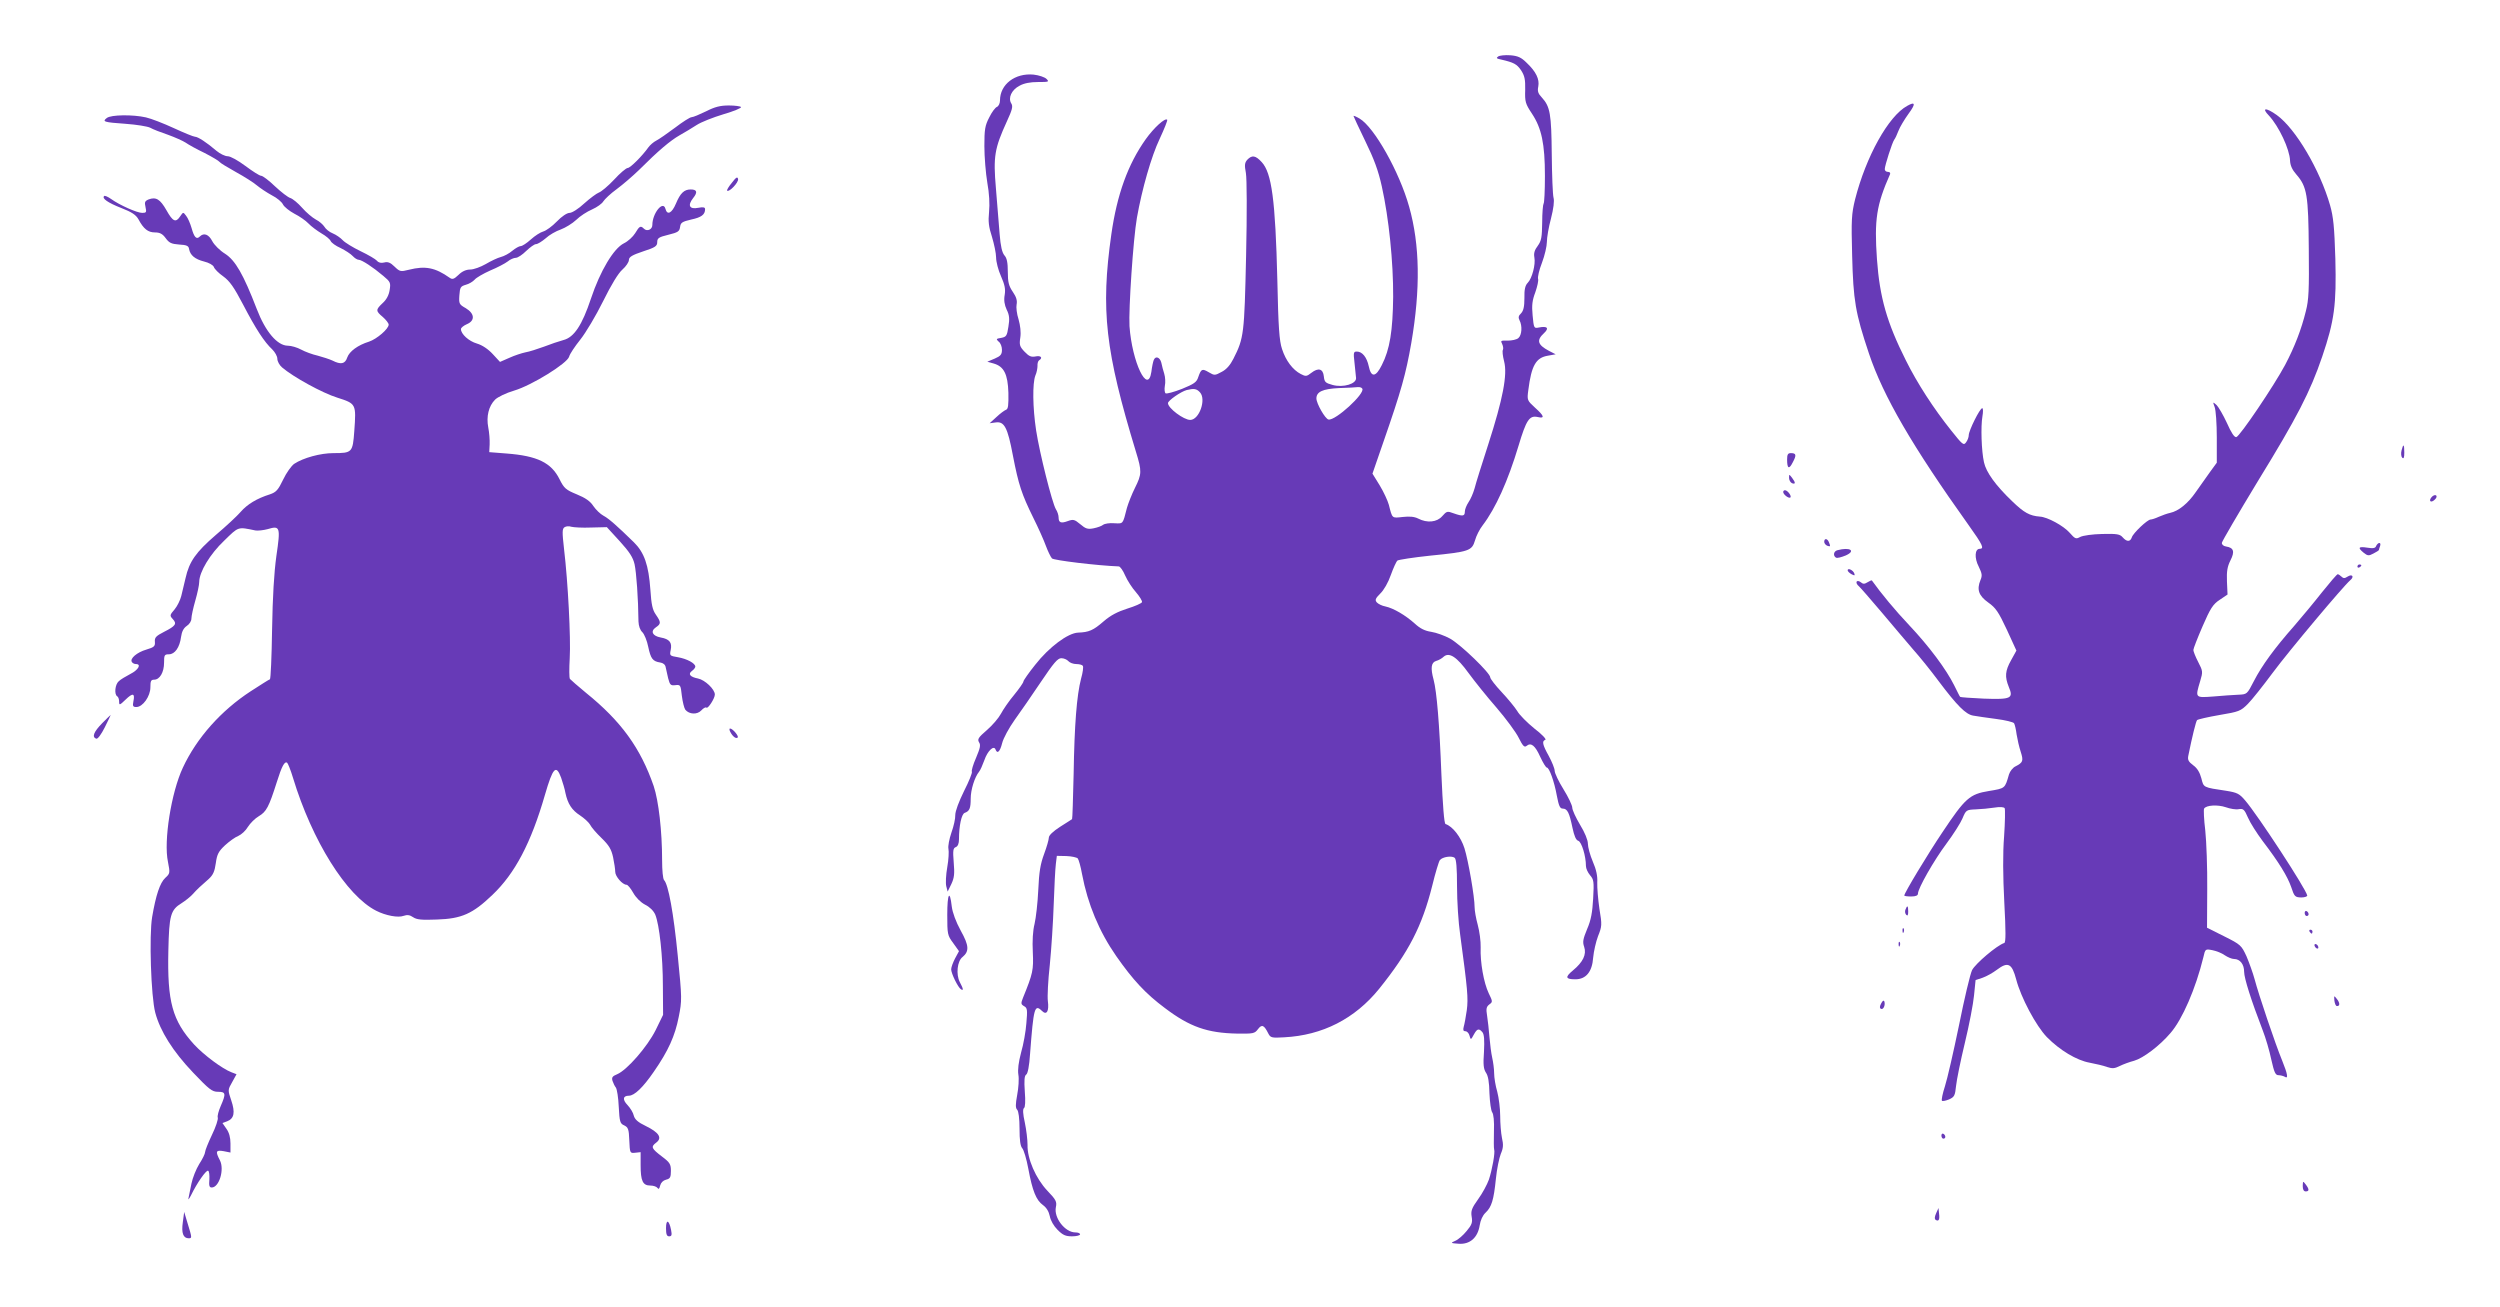
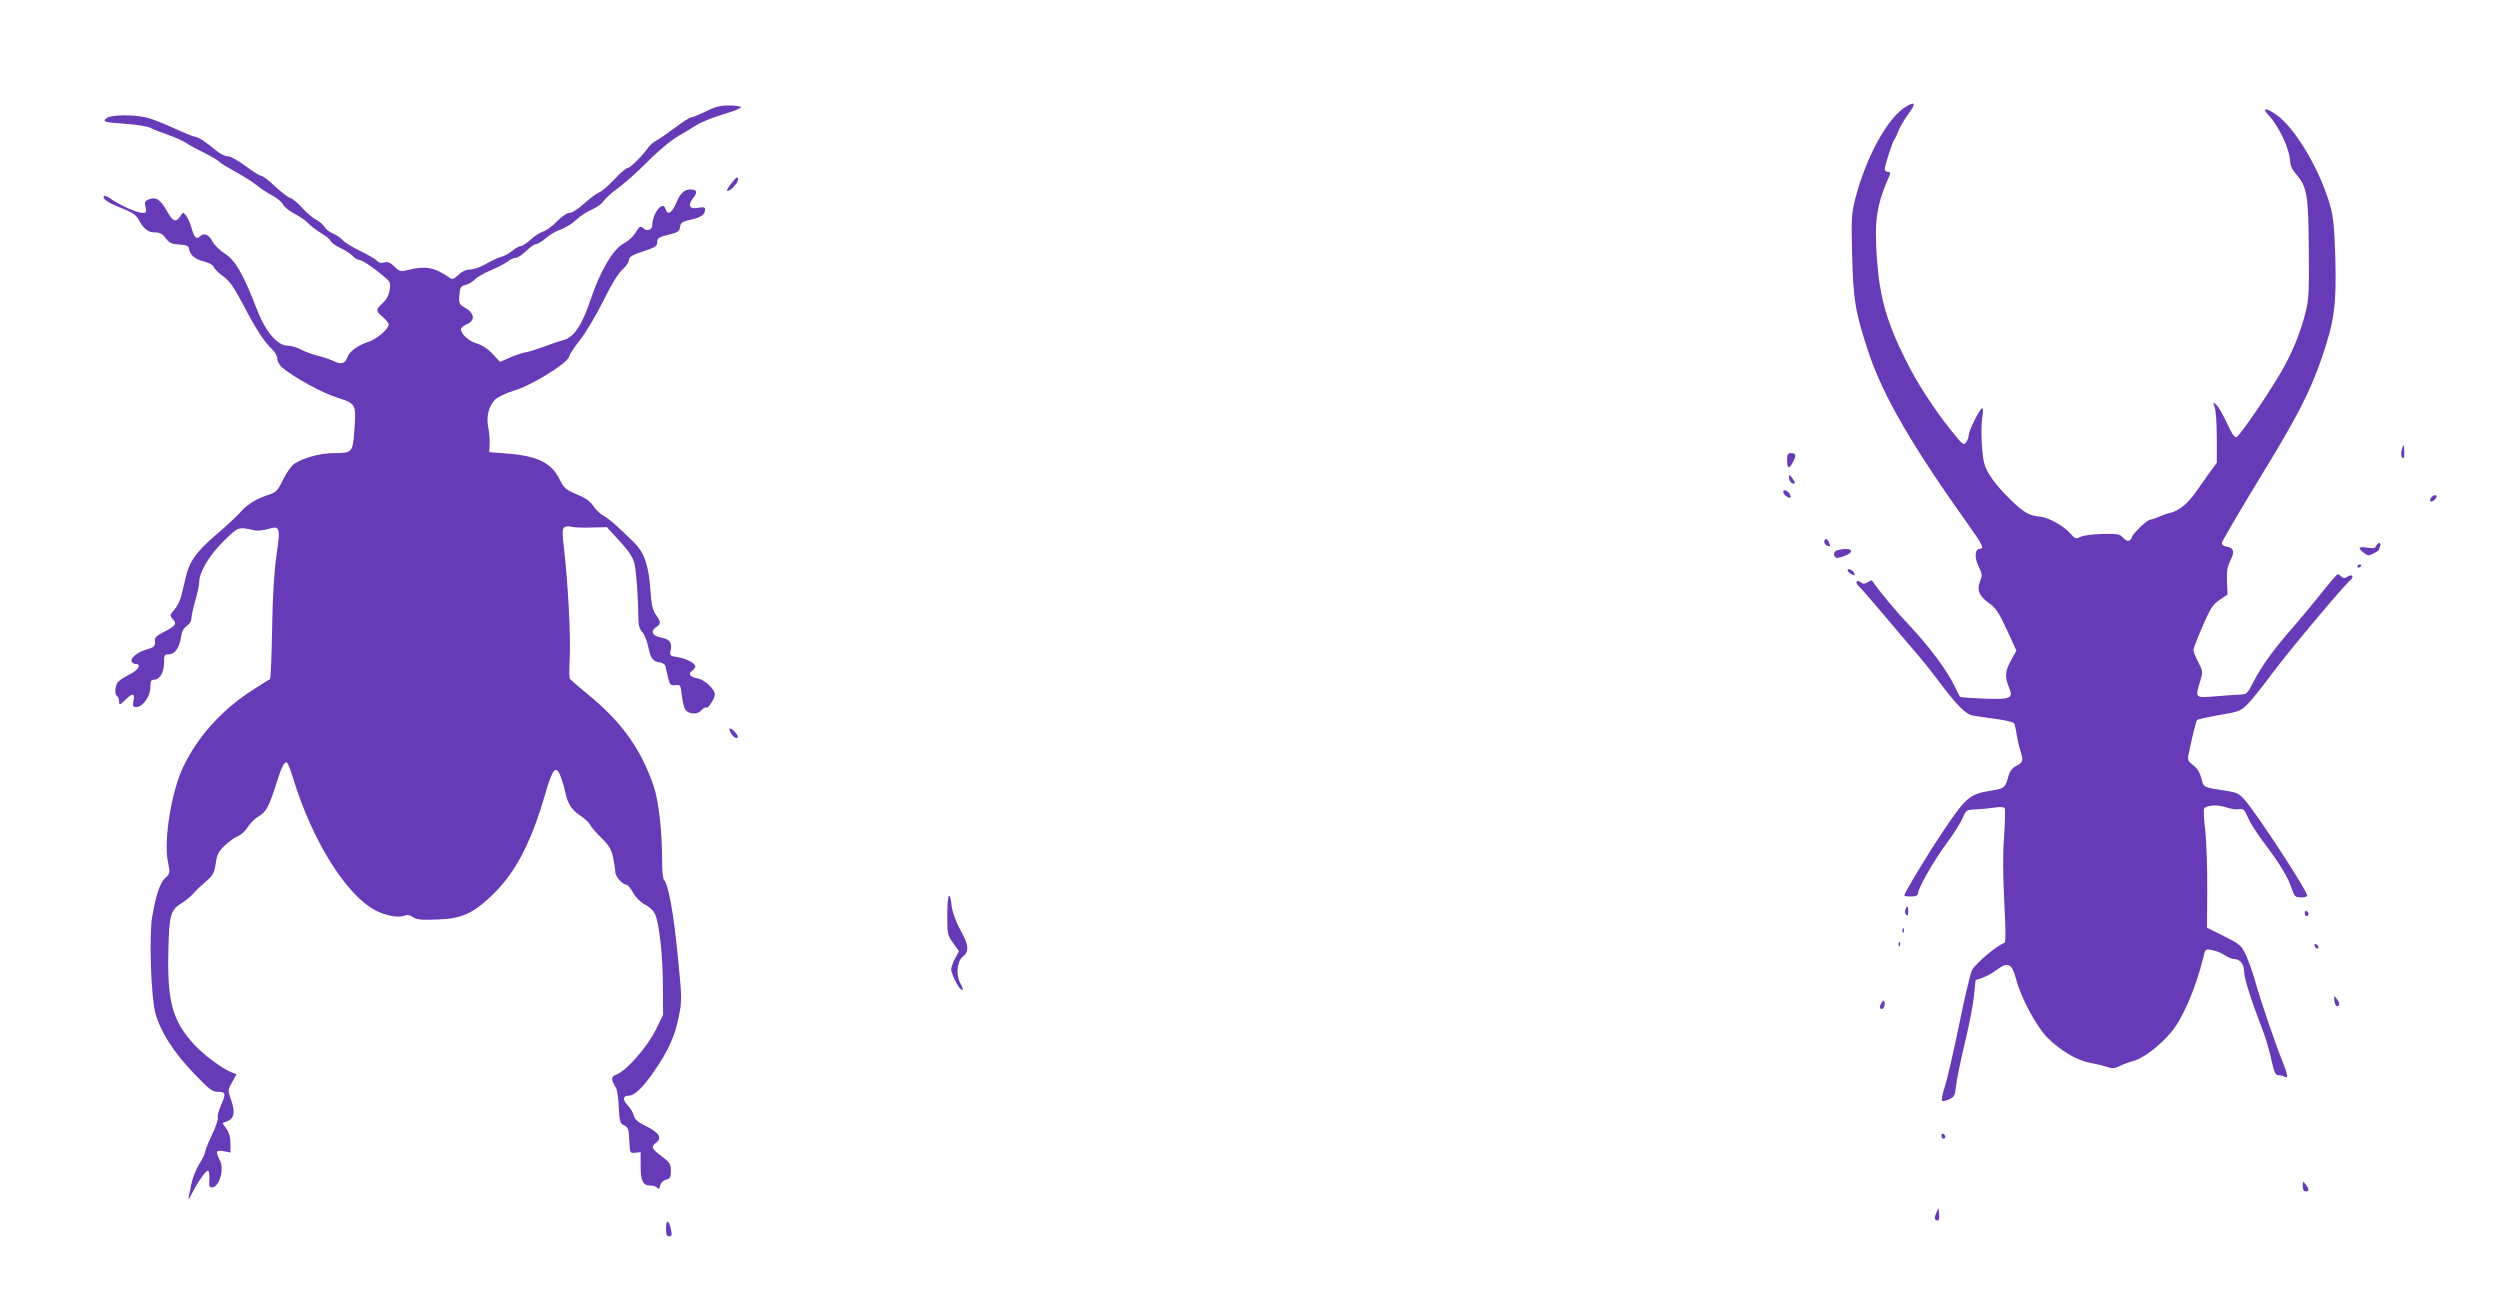
<svg xmlns="http://www.w3.org/2000/svg" version="1.0" width="1280pt" height="669pt" viewBox="0 0 1280 669" preserveAspectRatio="xMidYMid meet">
  <g transform="translate(0,669) scale(0.1,-0.1)" fill="#673ab7" stroke="none">
-     <path d="M7671 6401 c-12 -8 -9 -11 15 -16 65 -15 80 -23 102 -55 18 -28 22 -46 21 -100 -2 -61 1 -71 34 -121 50 -75 67 -155 67 -320 0 -75 -3 -139 -7 -142 -3 -4 -7 -47 -7 -96 -1 -76 -4 -94 -23 -120 -16 -21 -21 -38 -17 -59 7 -36 -12 -108 -34 -130 -13 -13 -18 -34 -17 -78 0 -45 -5 -65 -17 -78 -14 -13 -15 -22 -8 -36 15 -28 12 -76 -6 -91 -9 -8 -34 -13 -55 -13 -35 1 -37 0 -28 -17 5 -11 7 -24 4 -30 -4 -5 -1 -32 6 -59 18 -68 -6 -192 -81 -425 -32 -99 -64 -200 -70 -225 -7 -25 -21 -57 -31 -71 -10 -15 -19 -37 -19 -48 0 -24 -10 -26 -58 -9 -32 12 -35 11 -58 -15 -27 -31 -77 -36 -123 -12 -20 10 -44 12 -80 8 -55 -6 -52 -9 -70 62 -6 22 -27 67 -47 100 l-37 60 57 165 c90 259 114 344 142 505 47 274 44 501 -11 696 -50 179 -179 408 -254 452 -17 10 -31 16 -31 13 0 -2 27 -60 60 -128 45 -92 67 -151 85 -233 36 -162 59 -387 58 -565 -2 -174 -17 -269 -58 -349 -31 -63 -55 -65 -67 -6 -10 46 -33 75 -61 75 -17 0 -18 -5 -12 -57 3 -32 7 -67 8 -78 3 -30 -65 -51 -120 -36 -37 10 -42 15 -45 44 -4 39 -28 46 -64 18 -24 -19 -29 -19 -54 -6 -41 21 -77 69 -96 128 -14 41 -19 113 -24 352 -10 412 -29 550 -80 605 -32 35 -50 37 -74 12 -13 -15 -15 -27 -7 -68 5 -29 6 -205 1 -424 -9 -400 -11 -421 -65 -527 -16 -32 -36 -55 -60 -67 -35 -19 -37 -19 -66 -2 -34 20 -39 18 -54 -25 -8 -26 -22 -35 -83 -60 -41 -16 -78 -26 -84 -23 -5 3 -7 21 -4 38 4 18 2 46 -3 62 -5 16 -12 41 -15 57 -7 28 -30 37 -39 13 -3 -7 -9 -34 -12 -60 -18 -120 -99 50 -112 234 -5 87 19 446 38 555 26 147 74 315 116 403 24 52 42 96 39 99 -11 11 -68 -41 -110 -100 -91 -128 -147 -283 -176 -487 -55 -388 -31 -597 126 -1113 31 -100 30 -115 -5 -185 -16 -32 -34 -78 -41 -102 -22 -86 -18 -81 -65 -79 -24 2 -49 -2 -57 -8 -7 -6 -29 -14 -49 -18 -30 -6 -41 -2 -68 21 -30 25 -36 26 -64 16 -35 -13 -47 -8 -47 19 0 11 -6 30 -14 42 -19 32 -83 286 -101 403 -18 118 -19 242 -4 281 7 15 11 38 11 50 -1 12 3 25 8 28 21 13 9 26 -18 20 -22 -4 -33 0 -56 24 -25 26 -28 35 -22 73 4 27 0 61 -9 93 -9 27 -13 62 -10 76 4 19 -1 38 -19 64 -21 31 -26 50 -26 103 0 48 -5 71 -17 84 -12 14 -20 46 -25 111 -4 51 -13 156 -19 234 -14 162 -7 203 56 341 28 61 32 77 23 92 -18 28 1 70 42 91 23 13 55 19 94 19 56 0 59 1 44 16 -9 9 -39 19 -66 22 -95 9 -172 -50 -172 -132 0 -15 -7 -29 -15 -33 -9 -3 -27 -27 -40 -54 -22 -42 -25 -62 -25 -147 0 -55 7 -139 15 -187 10 -55 13 -110 9 -150 -5 -49 -2 -76 15 -128 11 -37 21 -84 21 -105 0 -22 11 -65 25 -96 19 -43 24 -66 19 -96 -5 -27 -1 -51 10 -75 14 -28 16 -47 9 -88 -7 -47 -11 -52 -37 -57 -26 -4 -27 -6 -13 -19 10 -7 17 -26 17 -42 0 -24 -7 -32 -37 -45 l-38 -16 32 -9 c53 -15 73 -54 76 -150 1 -64 -1 -83 -12 -87 -8 -3 -30 -19 -49 -37 l-35 -32 30 4 c45 7 62 -25 89 -169 29 -150 45 -198 104 -318 26 -52 55 -117 65 -145 10 -27 24 -56 31 -64 9 -10 234 -37 342 -41 7 0 22 -21 33 -47 11 -25 36 -64 55 -85 19 -22 33 -45 31 -51 -2 -6 -36 -21 -75 -33 -50 -16 -85 -34 -121 -65 -54 -47 -76 -56 -131 -58 -52 -2 -149 -74 -220 -165 -33 -41 -60 -80 -60 -85 0 -6 -21 -36 -47 -68 -27 -32 -57 -76 -68 -97 -11 -21 -43 -59 -72 -84 -44 -38 -50 -47 -40 -63 9 -14 5 -30 -16 -80 -15 -34 -24 -66 -21 -70 3 -5 -15 -50 -40 -99 -27 -55 -45 -103 -45 -123 1 -17 -8 -58 -20 -91 -11 -32 -18 -69 -15 -82 3 -13 1 -55 -6 -94 -7 -39 -9 -83 -5 -98 l7 -27 19 39 c15 32 17 52 12 111 -5 61 -3 73 11 78 10 4 16 18 16 40 0 69 13 129 29 135 25 9 31 23 31 73 0 45 20 110 43 138 6 7 18 34 27 59 16 47 48 78 57 55 9 -25 23 -12 34 32 6 25 35 78 64 119 29 40 89 127 134 194 66 98 86 122 105 122 13 0 29 -7 36 -15 7 -8 25 -15 41 -15 15 0 30 -4 33 -9 4 -5 0 -35 -9 -66 -22 -85 -34 -235 -38 -488 -3 -125 -6 -229 -8 -231 -2 -2 -30 -19 -61 -39 -37 -24 -58 -44 -58 -56 0 -10 -11 -48 -24 -83 -19 -51 -26 -92 -30 -184 -3 -66 -12 -144 -19 -174 -9 -35 -12 -88 -9 -145 4 -91 1 -108 -50 -233 -12 -30 -11 -34 6 -44 16 -9 17 -19 11 -87 -3 -42 -15 -109 -27 -150 -13 -49 -18 -88 -14 -113 4 -21 1 -68 -6 -104 -9 -49 -9 -67 0 -76 7 -7 12 -45 12 -97 0 -58 4 -89 14 -100 8 -9 22 -56 31 -105 21 -113 40 -161 75 -186 18 -13 30 -33 35 -57 4 -22 20 -50 40 -70 27 -27 41 -33 74 -33 23 0 41 5 41 10 0 6 -11 10 -24 10 -53 0 -111 75 -100 129 6 28 1 38 -43 84 -60 63 -104 165 -102 235 0 26 -6 77 -14 115 -10 44 -11 69 -4 74 6 3 8 36 4 84 -4 58 -2 81 7 87 8 4 16 44 20 107 18 236 23 256 61 219 24 -24 37 -1 30 51 -3 22 1 105 10 185 8 80 17 219 20 310 3 91 8 184 11 207 l5 41 49 -1 c27 -1 53 -7 58 -12 5 -6 15 -41 22 -80 29 -154 88 -295 175 -420 86 -123 151 -193 249 -266 128 -97 218 -128 370 -131 83 -1 90 0 107 23 20 26 31 21 53 -23 11 -21 17 -23 81 -19 196 10 362 95 486 248 152 189 220 321 272 528 16 66 34 125 39 131 13 17 61 24 76 12 8 -7 12 -50 12 -147 0 -75 7 -185 16 -246 38 -281 42 -325 34 -387 -5 -35 -12 -73 -16 -86 -4 -16 -2 -22 9 -22 8 0 18 -10 21 -23 6 -22 7 -22 22 6 17 31 26 33 44 12 9 -11 11 -40 8 -100 -5 -67 -2 -88 10 -107 11 -15 17 -48 18 -106 2 -46 8 -89 14 -97 7 -9 11 -45 9 -97 -1 -46 -1 -87 1 -93 6 -15 -10 -104 -27 -155 -9 -25 -33 -70 -55 -100 -33 -46 -38 -60 -33 -90 5 -29 1 -41 -26 -73 -17 -21 -43 -44 -58 -50 -25 -11 -25 -12 18 -15 57 -4 97 31 107 94 4 26 15 51 30 65 31 29 42 65 53 174 5 50 17 107 25 127 13 30 14 47 6 82 -5 24 -9 75 -9 112 0 38 -7 94 -15 124 -9 30 -16 73 -16 95 0 22 -5 58 -10 80 -5 22 -11 69 -14 105 -3 36 -8 85 -12 109 -6 36 -4 46 11 58 18 13 18 15 -3 58 -25 53 -44 157 -41 235 1 30 -6 82 -15 115 -9 32 -16 73 -16 90 0 53 -32 238 -52 302 -18 57 -60 112 -97 124 -7 3 -14 94 -21 254 -10 260 -24 425 -40 485 -16 59 -13 88 13 96 12 3 30 13 39 22 28 24 67 -1 127 -84 30 -41 94 -121 143 -177 48 -56 100 -126 114 -155 21 -42 29 -50 40 -41 23 19 44 2 70 -56 14 -30 29 -55 34 -55 12 0 38 -71 51 -144 10 -52 16 -66 30 -66 24 0 34 -21 50 -98 9 -42 18 -64 30 -67 17 -6 39 -78 39 -129 0 -13 10 -34 21 -47 19 -22 21 -32 16 -119 -4 -72 -11 -111 -31 -157 -21 -51 -24 -66 -15 -91 13 -39 -6 -78 -58 -121 -41 -34 -38 -45 13 -45 54 0 86 38 91 111 3 32 14 81 25 110 20 50 21 57 7 140 -7 48 -12 109 -11 135 2 32 -5 66 -23 107 -14 33 -25 74 -25 91 0 19 -16 58 -40 97 -22 37 -40 76 -40 88 0 11 -20 54 -45 94 -25 40 -45 83 -45 94 0 12 -14 46 -30 76 -33 59 -36 77 -18 83 7 3 -18 29 -56 58 -37 30 -77 70 -88 90 -12 19 -48 63 -80 97 -32 34 -58 68 -58 75 0 22 -149 166 -205 198 -27 15 -71 31 -97 35 -33 5 -57 17 -84 42 -48 43 -109 79 -151 88 -17 3 -37 13 -44 21 -10 12 -7 20 18 45 18 17 41 57 54 95 13 36 28 69 34 74 5 4 81 16 167 25 201 20 214 25 230 78 6 23 24 58 39 77 67 88 130 228 184 408 39 130 55 156 97 147 39 -9 35 5 -13 48 -40 37 -41 38 -34 90 16 126 39 166 101 176 l39 7 -35 18 c-58 31 -64 54 -25 90 28 26 18 38 -27 29 -24 -5 -25 -3 -31 62 -5 52 -2 77 14 119 10 29 17 60 14 68 -3 8 5 45 20 83 14 37 25 85 25 106 0 22 9 76 21 120 13 51 18 90 13 107 -4 15 -8 115 -9 222 -2 207 -8 244 -51 291 -19 20 -23 32 -18 56 7 37 -11 76 -60 122 -27 27 -45 35 -83 38 -26 2 -55 -1 -62 -6z m-696 -1701 c15 -25 -138 -165 -173 -158 -17 3 -62 82 -62 108 0 34 32 49 115 53 44 1 88 4 97 5 9 1 20 -2 23 -8z m-831 -19 c33 -36 -4 -141 -50 -141 -33 0 -114 60 -114 86 0 13 66 59 96 67 37 9 51 7 68 -12z" />
    <path d="M9765 6148 c-96 -52 -211 -259 -267 -479 -18 -74 -20 -103 -15 -288 6 -230 16 -292 86 -501 73 -218 222 -475 512 -881 70 -98 80 -119 55 -119 -25 0 -28 -47 -5 -91 17 -35 19 -46 9 -69 -20 -49 -9 -80 40 -115 38 -27 52 -47 95 -139 l49 -107 -27 -49 c-31 -55 -33 -85 -12 -137 25 -59 12 -65 -128 -60 -65 3 -120 7 -121 9 -2 1 -15 28 -30 58 -41 83 -130 202 -231 309 -71 75 -144 163 -191 229 -1 2 -11 -2 -22 -9 -16 -10 -23 -10 -35 0 -9 7 -18 8 -21 3 -3 -6 2 -16 11 -23 9 -8 61 -68 117 -134 55 -66 128 -151 161 -190 34 -38 92 -110 129 -160 97 -129 141 -173 179 -179 17 -3 70 -11 117 -17 47 -6 88 -16 92 -22 4 -7 10 -32 13 -57 4 -25 13 -65 21 -89 15 -47 12 -55 -27 -75 -13 -6 -28 -25 -33 -41 -21 -73 -19 -71 -103 -85 -98 -16 -121 -36 -237 -210 -76 -113 -196 -312 -196 -325 0 -3 16 -5 35 -5 24 0 35 5 35 15 0 26 81 169 146 256 35 47 72 105 82 129 18 43 20 44 68 46 27 1 70 5 95 9 29 5 49 3 53 -3 3 -6 2 -70 -3 -144 -7 -88 -6 -201 1 -338 8 -149 8 -205 0 -208 -38 -12 -148 -106 -165 -139 -10 -21 -40 -148 -67 -283 -28 -135 -60 -275 -72 -312 -12 -37 -19 -71 -15 -74 3 -3 19 0 36 7 27 12 31 19 36 69 3 30 23 129 45 220 22 91 43 200 47 243 l8 79 36 12 c20 7 52 25 72 40 58 44 78 34 100 -49 24 -92 101 -237 157 -295 66 -67 152 -119 219 -131 31 -6 71 -15 89 -22 27 -9 39 -8 65 5 18 9 51 21 74 27 46 13 131 77 186 142 61 70 129 228 168 387 10 44 10 44 47 37 20 -4 48 -15 63 -26 15 -10 36 -19 47 -19 31 0 52 -27 52 -66 0 -32 36 -146 95 -299 15 -38 35 -106 44 -150 15 -66 21 -80 37 -80 10 0 25 -4 32 -8 19 -13 15 13 -13 82 -36 87 -122 343 -141 416 -9 33 -28 86 -42 119 -26 56 -30 60 -114 102 l-88 44 1 198 c1 108 -4 243 -10 300 -7 56 -9 107 -6 112 11 18 70 21 111 7 22 -8 52 -13 66 -10 23 4 29 0 48 -44 11 -26 45 -79 74 -118 84 -110 128 -182 147 -237 16 -49 20 -52 51 -53 18 0 32 5 31 10 -5 32 -254 413 -318 487 -29 34 -40 40 -96 49 -120 18 -116 16 -128 64 -8 30 -21 52 -42 67 -24 18 -29 28 -25 48 20 99 39 176 45 183 4 4 56 16 114 26 101 17 109 20 146 57 21 21 78 93 127 159 83 112 361 443 397 474 22 18 11 34 -13 19 -15 -10 -22 -10 -32 0 -6 6 -15 12 -19 12 -4 0 -40 -42 -80 -92 -40 -51 -105 -129 -143 -173 -98 -111 -165 -202 -206 -282 -35 -68 -35 -68 -80 -70 -25 -1 -82 -5 -127 -9 -95 -7 -94 -8 -68 79 14 47 14 51 -10 97 -14 27 -25 55 -25 62 0 7 21 61 47 121 40 92 53 113 88 136 l40 27 -3 67 c-2 52 2 76 18 108 23 45 17 65 -23 71 -13 2 -22 10 -21 19 1 8 84 150 184 315 201 327 268 457 330 639 62 183 73 264 67 500 -5 162 -10 214 -27 274 -52 181 -176 392 -273 462 -56 40 -80 38 -40 -3 51 -55 106 -172 108 -230 1 -25 11 -47 32 -71 55 -63 62 -105 64 -382 2 -208 0 -261 -15 -318 -23 -94 -58 -184 -106 -275 -57 -107 -232 -366 -250 -370 -10 -2 -26 22 -48 72 -19 41 -43 82 -53 92 -20 18 -20 17 -10 -10 6 -15 11 -85 11 -156 l0 -129 -35 -48 c-19 -26 -52 -73 -73 -103 -39 -57 -88 -97 -131 -106 -14 -3 -40 -12 -58 -20 -17 -8 -36 -14 -42 -14 -16 0 -89 -69 -96 -91 -8 -24 -26 -24 -47 0 -14 16 -28 19 -105 17 -50 -1 -98 -8 -112 -15 -22 -12 -26 -11 -55 22 -31 35 -113 80 -152 82 -52 4 -81 20 -141 78 -85 81 -134 149 -145 200 -13 58 -17 183 -8 235 4 23 4 42 -1 42 -12 0 -69 -115 -69 -138 0 -10 -6 -27 -14 -37 -12 -17 -18 -12 -76 61 -89 111 -174 242 -232 359 -97 193 -134 322 -148 518 -14 201 -3 277 67 435 3 7 -2 12 -11 12 -9 0 -16 6 -16 14 0 18 38 136 48 150 5 6 15 27 22 46 7 19 31 59 52 88 37 50 35 64 -7 40z" />
    <path d="M3615 6120 c-33 -16 -66 -30 -74 -30 -8 0 -46 -24 -85 -54 -39 -29 -82 -59 -96 -66 -14 -7 -32 -23 -40 -34 -31 -44 -93 -106 -106 -106 -8 0 -40 -27 -70 -60 -31 -33 -66 -62 -78 -66 -11 -4 -45 -29 -74 -55 -30 -28 -63 -49 -76 -49 -13 0 -40 -18 -65 -44 -24 -25 -55 -47 -69 -51 -15 -4 -43 -22 -64 -41 -21 -19 -44 -34 -52 -34 -8 0 -27 -11 -43 -24 -16 -14 -43 -28 -59 -32 -16 -4 -50 -20 -77 -36 -26 -15 -62 -28 -79 -28 -21 0 -42 -9 -60 -27 -24 -23 -32 -25 -46 -15 -74 52 -124 62 -208 41 -43 -11 -47 -10 -74 16 -21 21 -35 26 -53 21 -16 -4 -29 -1 -37 9 -7 8 -44 30 -84 49 -39 19 -80 44 -91 56 -11 12 -34 28 -51 35 -18 7 -37 23 -43 34 -7 11 -26 28 -44 37 -18 10 -49 36 -70 60 -21 24 -48 46 -60 50 -12 3 -48 31 -79 60 -31 30 -63 54 -71 54 -8 0 -44 23 -80 50 -39 29 -77 50 -91 50 -14 0 -40 13 -58 28 -50 43 -95 72 -110 72 -7 0 -56 20 -108 44 -52 24 -116 49 -143 55 -66 15 -178 14 -200 -3 -25 -19 -16 -22 97 -30 55 -4 111 -13 125 -20 14 -8 55 -24 91 -36 36 -13 76 -31 90 -40 14 -10 57 -34 97 -53 39 -20 74 -41 77 -46 3 -5 41 -28 84 -52 42 -23 91 -54 107 -68 17 -14 51 -37 77 -51 26 -13 51 -34 57 -47 6 -12 32 -33 58 -47 26 -13 59 -36 72 -50 14 -15 44 -37 67 -51 23 -13 44 -31 47 -39 4 -9 26 -25 51 -36 24 -12 52 -30 62 -41 9 -10 23 -19 30 -19 16 0 74 -38 127 -83 36 -30 38 -35 32 -72 -4 -26 -16 -49 -36 -67 -36 -34 -36 -40 1 -71 16 -14 30 -32 30 -39 0 -22 -61 -74 -100 -87 -58 -18 -101 -50 -112 -81 -11 -34 -33 -38 -76 -16 -15 7 -49 18 -75 25 -27 6 -65 20 -85 31 -20 11 -51 20 -68 20 -54 0 -115 72 -159 187 -69 179 -110 250 -163 284 -26 16 -55 45 -65 64 -18 35 -43 45 -64 24 -17 -17 -29 -4 -42 43 -7 24 -19 52 -28 63 -15 20 -15 20 -30 -2 -23 -35 -38 -28 -71 31 -32 56 -53 69 -91 55 -19 -8 -22 -14 -16 -39 6 -27 4 -30 -17 -30 -26 0 -116 40 -159 71 -17 12 -33 19 -36 15 -12 -12 19 -34 88 -61 54 -21 75 -35 88 -58 26 -49 49 -67 84 -67 25 0 39 -7 55 -29 18 -25 30 -30 69 -33 39 -2 49 -7 51 -23 6 -32 30 -52 77 -64 25 -6 46 -18 50 -28 3 -10 25 -32 48 -48 33 -24 55 -55 102 -145 65 -125 109 -192 149 -229 14 -14 26 -35 26 -48 0 -13 11 -33 24 -44 57 -49 206 -131 283 -155 97 -31 97 -32 87 -171 -8 -110 -11 -113 -107 -113 -66 0 -154 -24 -201 -55 -14 -10 -40 -46 -56 -80 -26 -54 -36 -65 -68 -76 -67 -21 -116 -51 -150 -90 -17 -20 -75 -74 -127 -118 -102 -88 -136 -136 -155 -221 -7 -30 -17 -72 -22 -92 -5 -20 -20 -51 -34 -68 -25 -29 -26 -32 -9 -50 22 -24 14 -35 -45 -65 -41 -21 -49 -29 -47 -51 2 -23 -4 -28 -44 -40 -48 -14 -85 -46 -74 -63 3 -6 13 -11 21 -11 29 0 13 -30 -29 -51 -23 -12 -50 -28 -59 -37 -19 -16 -24 -67 -8 -77 6 -3 10 -16 10 -28 0 -19 3 -18 33 11 37 36 49 33 40 -9 -5 -24 -2 -29 15 -29 33 0 72 55 72 101 0 32 3 39 19 39 29 0 51 38 51 87 0 39 2 43 25 43 30 0 55 35 62 89 4 28 13 45 29 56 14 9 24 25 24 38 0 12 9 54 20 92 11 38 20 81 20 95 0 51 55 143 128 212 75 73 68 71 160 52 12 -2 41 1 63 7 63 19 66 11 44 -138 -12 -88 -19 -205 -22 -378 -2 -137 -7 -251 -11 -253 -5 -1 -48 -29 -98 -61 -152 -99 -277 -239 -348 -392 -59 -126 -99 -375 -76 -482 11 -57 11 -59 -14 -82 -27 -25 -48 -88 -67 -200 -16 -94 -6 -408 16 -490 25 -94 90 -198 194 -307 82 -86 97 -98 127 -98 40 0 42 -9 14 -73 -11 -25 -18 -52 -15 -59 3 -8 -10 -48 -30 -89 -19 -40 -35 -80 -35 -88 0 -8 -13 -35 -30 -61 -16 -26 -34 -71 -40 -101 -6 -30 -13 -63 -15 -74 -3 -11 3 -4 13 15 31 64 77 129 87 126 6 -1 8 -22 7 -44 -3 -33 0 -42 12 -42 38 0 66 92 42 139 -24 46 -21 54 19 47 l35 -7 0 47 c0 30 -7 56 -21 75 l-20 29 24 9 c36 14 42 45 21 107 -18 53 -18 54 5 94 l22 40 -26 10 c-47 18 -141 88 -191 142 -112 123 -138 219 -132 482 4 180 11 207 68 242 19 12 44 32 55 44 11 12 27 29 36 37 9 8 30 27 47 42 23 21 31 39 37 82 6 45 14 60 47 91 22 20 52 42 68 48 16 7 38 27 49 46 12 19 37 44 56 55 39 23 52 48 92 174 26 83 40 108 53 100 4 -3 18 -37 30 -77 98 -323 274 -604 426 -681 49 -25 113 -37 141 -26 17 6 31 5 48 -7 19 -13 45 -15 122 -12 126 4 183 29 284 126 115 109 198 266 269 512 41 141 57 158 83 88 8 -24 19 -59 22 -78 12 -56 33 -88 75 -115 21 -14 44 -35 51 -47 6 -13 33 -44 59 -69 38 -37 50 -57 59 -98 6 -29 11 -62 11 -75 0 -23 37 -66 58 -66 6 0 21 -18 34 -41 14 -25 38 -49 61 -61 24 -12 43 -31 52 -51 21 -52 39 -212 39 -367 l1 -146 -38 -78 c-43 -86 -147 -205 -197 -226 -25 -10 -29 -17 -24 -34 4 -11 11 -27 17 -34 6 -8 13 -52 15 -99 4 -77 7 -86 28 -95 20 -10 24 -19 26 -77 3 -65 3 -66 31 -63 l27 3 0 -66 c0 -82 11 -105 50 -105 16 0 32 -6 36 -12 6 -9 10 -5 14 12 4 15 15 26 30 30 21 5 25 12 25 45 0 34 -5 43 -45 73 -55 42 -59 50 -30 72 32 24 14 52 -54 85 -40 19 -56 34 -61 53 -3 15 -18 39 -32 54 -27 28 -24 48 7 48 28 0 72 42 127 122 75 108 109 184 128 281 17 85 17 94 -5 315 -21 215 -48 364 -70 386 -6 6 -10 51 -10 101 0 151 -18 305 -43 380 -67 194 -166 332 -347 478 -41 34 -78 66 -82 71 -4 6 -4 53 -1 106 6 102 -9 391 -29 558 -10 89 -10 105 3 113 8 5 23 6 34 2 11 -3 57 -6 101 -4 l81 2 66 -72 c50 -55 68 -83 76 -118 9 -40 19 -175 20 -293 1 -23 8 -44 20 -55 10 -10 24 -44 30 -75 13 -61 23 -74 61 -80 15 -2 26 -11 28 -23 2 -11 8 -37 13 -58 9 -34 13 -38 37 -35 26 3 27 1 33 -54 4 -32 12 -64 18 -72 20 -24 61 -26 82 -3 10 11 22 18 26 14 7 -8 43 47 43 67 0 27 -51 75 -86 82 -41 8 -53 23 -31 39 10 7 17 17 17 22 0 17 -43 40 -89 48 -42 7 -43 8 -37 37 8 38 -6 56 -51 64 -43 8 -54 32 -25 52 27 18 27 26 0 65 -17 24 -23 51 -28 127 -9 127 -31 191 -85 244 -87 85 -128 121 -156 136 -15 8 -38 30 -51 49 -16 25 -41 42 -85 60 -56 23 -65 31 -88 77 -42 85 -114 120 -271 132 l-89 7 2 40 c1 22 -2 61 -7 86 -11 57 2 110 35 143 13 13 56 34 97 46 91 27 273 140 282 174 3 13 29 52 57 87 28 35 81 124 117 197 42 85 78 144 99 162 18 16 33 38 33 49 0 15 16 25 73 44 62 20 72 27 72 47 0 21 8 26 57 38 49 12 57 17 60 40 3 22 10 27 57 38 52 11 71 25 71 53 0 10 -9 12 -35 7 -45 -9 -56 12 -26 50 24 30 20 44 -13 44 -33 0 -53 -19 -75 -72 -21 -50 -45 -62 -54 -27 -12 45 -67 -23 -67 -83 0 -23 -27 -35 -43 -19 -17 17 -23 14 -45 -23 -11 -18 -37 -42 -58 -52 -52 -26 -121 -141 -168 -282 -46 -138 -87 -199 -141 -213 -22 -6 -67 -21 -100 -34 -33 -12 -76 -26 -95 -29 -19 -4 -56 -16 -82 -28 l-48 -21 -37 40 c-24 26 -54 46 -81 54 -42 12 -82 49 -82 74 0 7 14 18 30 25 43 18 41 54 -5 82 -34 19 -36 23 -33 66 3 41 6 46 33 54 16 4 36 16 45 26 8 10 44 31 80 47 36 15 76 36 89 46 13 11 32 19 42 19 10 0 34 16 53 35 20 19 42 35 50 35 9 0 31 14 50 30 18 17 53 37 77 45 24 9 60 31 79 49 19 19 56 43 82 54 25 11 51 30 57 41 7 11 37 40 69 63 31 23 82 67 113 97 100 100 161 151 208 178 25 14 65 38 88 53 23 15 84 39 137 55 52 15 93 32 90 37 -3 4 -31 8 -62 8 -44 0 -72 -7 -117 -30z" />
    <path d="M3747 5754 c-16 -19 -27 -38 -24 -40 10 -10 59 42 56 59 -3 14 -10 10 -32 -19z" />
    <path d="M12296 4384 c-4 -15 -2 -32 3 -37 8 -8 11 0 11 26 0 44 -5 47 -14 11z" />
    <path d="M9150 4337 c0 -47 10 -52 29 -14 20 37 18 47 -10 47 -15 0 -19 -7 -19 -33z" />
    <path d="M9160 4243 c0 -11 7 -23 15 -27 19 -7 19 3 0 28 -15 19 -15 19 -15 -1z" />
    <path d="M9130 4171 c0 -13 29 -35 37 -28 7 8 -15 37 -28 37 -5 0 -9 -4 -9 -9z" />
    <path d="M12450 4145 c-18 -21 -3 -32 16 -13 10 9 12 18 6 22 -5 3 -15 -1 -22 -9z" />
    <path d="M9340 3916 c0 -8 7 -16 15 -20 17 -6 18 -4 9 18 -8 20 -24 21 -24 2z" />
    <path d="M12166 3895 c-4 -12 -15 -14 -46 -9 -45 7 -50 0 -18 -26 20 -16 26 -17 50 -4 16 8 28 16 28 18 0 3 3 11 6 20 3 9 2 16 -4 16 -5 0 -12 -7 -16 -15z" />
    <path d="M9408 3873 c-20 -5 -24 -28 -8 -38 6 -4 28 2 50 11 54 24 22 44 -42 27z" />
    <path d="M12070 3789 c0 -5 5 -7 10 -4 6 3 10 8 10 11 0 2 -4 4 -10 4 -5 0 -10 -5 -10 -11z" />
    <path d="M9460 3770 c0 -5 9 -14 20 -20 16 -8 18 -8 14 4 -6 17 -34 30 -34 16z" />
-     <path d="M523 2987 c-43 -44 -54 -71 -30 -79 7 -3 25 21 44 59 17 35 31 63 30 63 -1 0 -21 -20 -44 -43z" />
    <path d="M3740 2941 c12 -23 29 -35 37 -27 7 7 -26 46 -39 46 -5 0 -4 -9 2 -19z" />
    <path d="M4850 2007 c0 -100 1 -106 30 -145 l30 -42 -20 -37 c-11 -21 -20 -46 -20 -56 0 -21 35 -93 50 -102 14 -9 13 1 -6 37 -20 39 -13 107 14 128 35 29 34 58 -9 135 -25 46 -42 92 -46 124 -10 89 -23 66 -23 -42z" />
    <path d="M9756 2033 c-4 -9 -2 -21 4 -27 7 -7 10 -2 10 17 0 31 -5 34 -14 10z" />
    <path d="M11800 2016 c0 -9 5 -16 10 -16 6 0 10 4 10 9 0 6 -4 13 -10 16 -5 3 -10 -1 -10 -9z" />
    <path d="M9741 1924 c0 -11 3 -14 6 -6 3 7 2 16 -1 19 -3 4 -6 -2 -5 -13z" />
-     <path d="M11825 1920 c3 -5 8 -10 11 -10 2 0 4 5 4 10 0 6 -5 10 -11 10 -5 0 -7 -4 -4 -10z" />
    <path d="M9721 1854 c0 -11 3 -14 6 -6 3 7 2 16 -1 19 -3 4 -6 -2 -5 -13z" />
    <path d="M11850 1851 c0 -5 5 -13 10 -16 6 -3 10 -2 10 4 0 5 -4 13 -10 16 -5 3 -10 2 -10 -4z" />
-     <path d="M11952 1567 c2 -15 7 -28 13 -28 16 -1 16 16 0 36 -15 19 -15 19 -13 -8z" />
+     <path d="M11952 1567 c2 -15 7 -28 13 -28 16 -1 16 16 0 36 -15 19 -15 19 -13 -8" />
    <path d="M9632 1553 c-8 -14 -9 -24 -2 -28 12 -7 24 18 18 37 -3 8 -9 5 -16 -9z" />
    <path d="M9940 876 c0 -9 5 -16 10 -16 6 0 10 4 10 9 0 6 -4 13 -10 16 -5 3 -10 -1 -10 -9z" />
    <path d="M11790 618 c0 -18 5 -28 15 -28 19 0 19 11 0 36 -14 18 -14 18 -15 -8z" />
    <path d="M9913 478 c-8 -18 -9 -29 -2 -34 15 -9 21 1 17 32 l-3 29 -12 -27z" />
-     <path d="M936 432 c-8 -55 2 -82 30 -82 18 0 17 3 -5 75 l-18 60 -7 -53z" />
    <path d="M3410 402 c0 -32 4 -42 16 -42 13 0 15 7 10 32 -10 52 -26 58 -26 10z" />
  </g>
</svg>